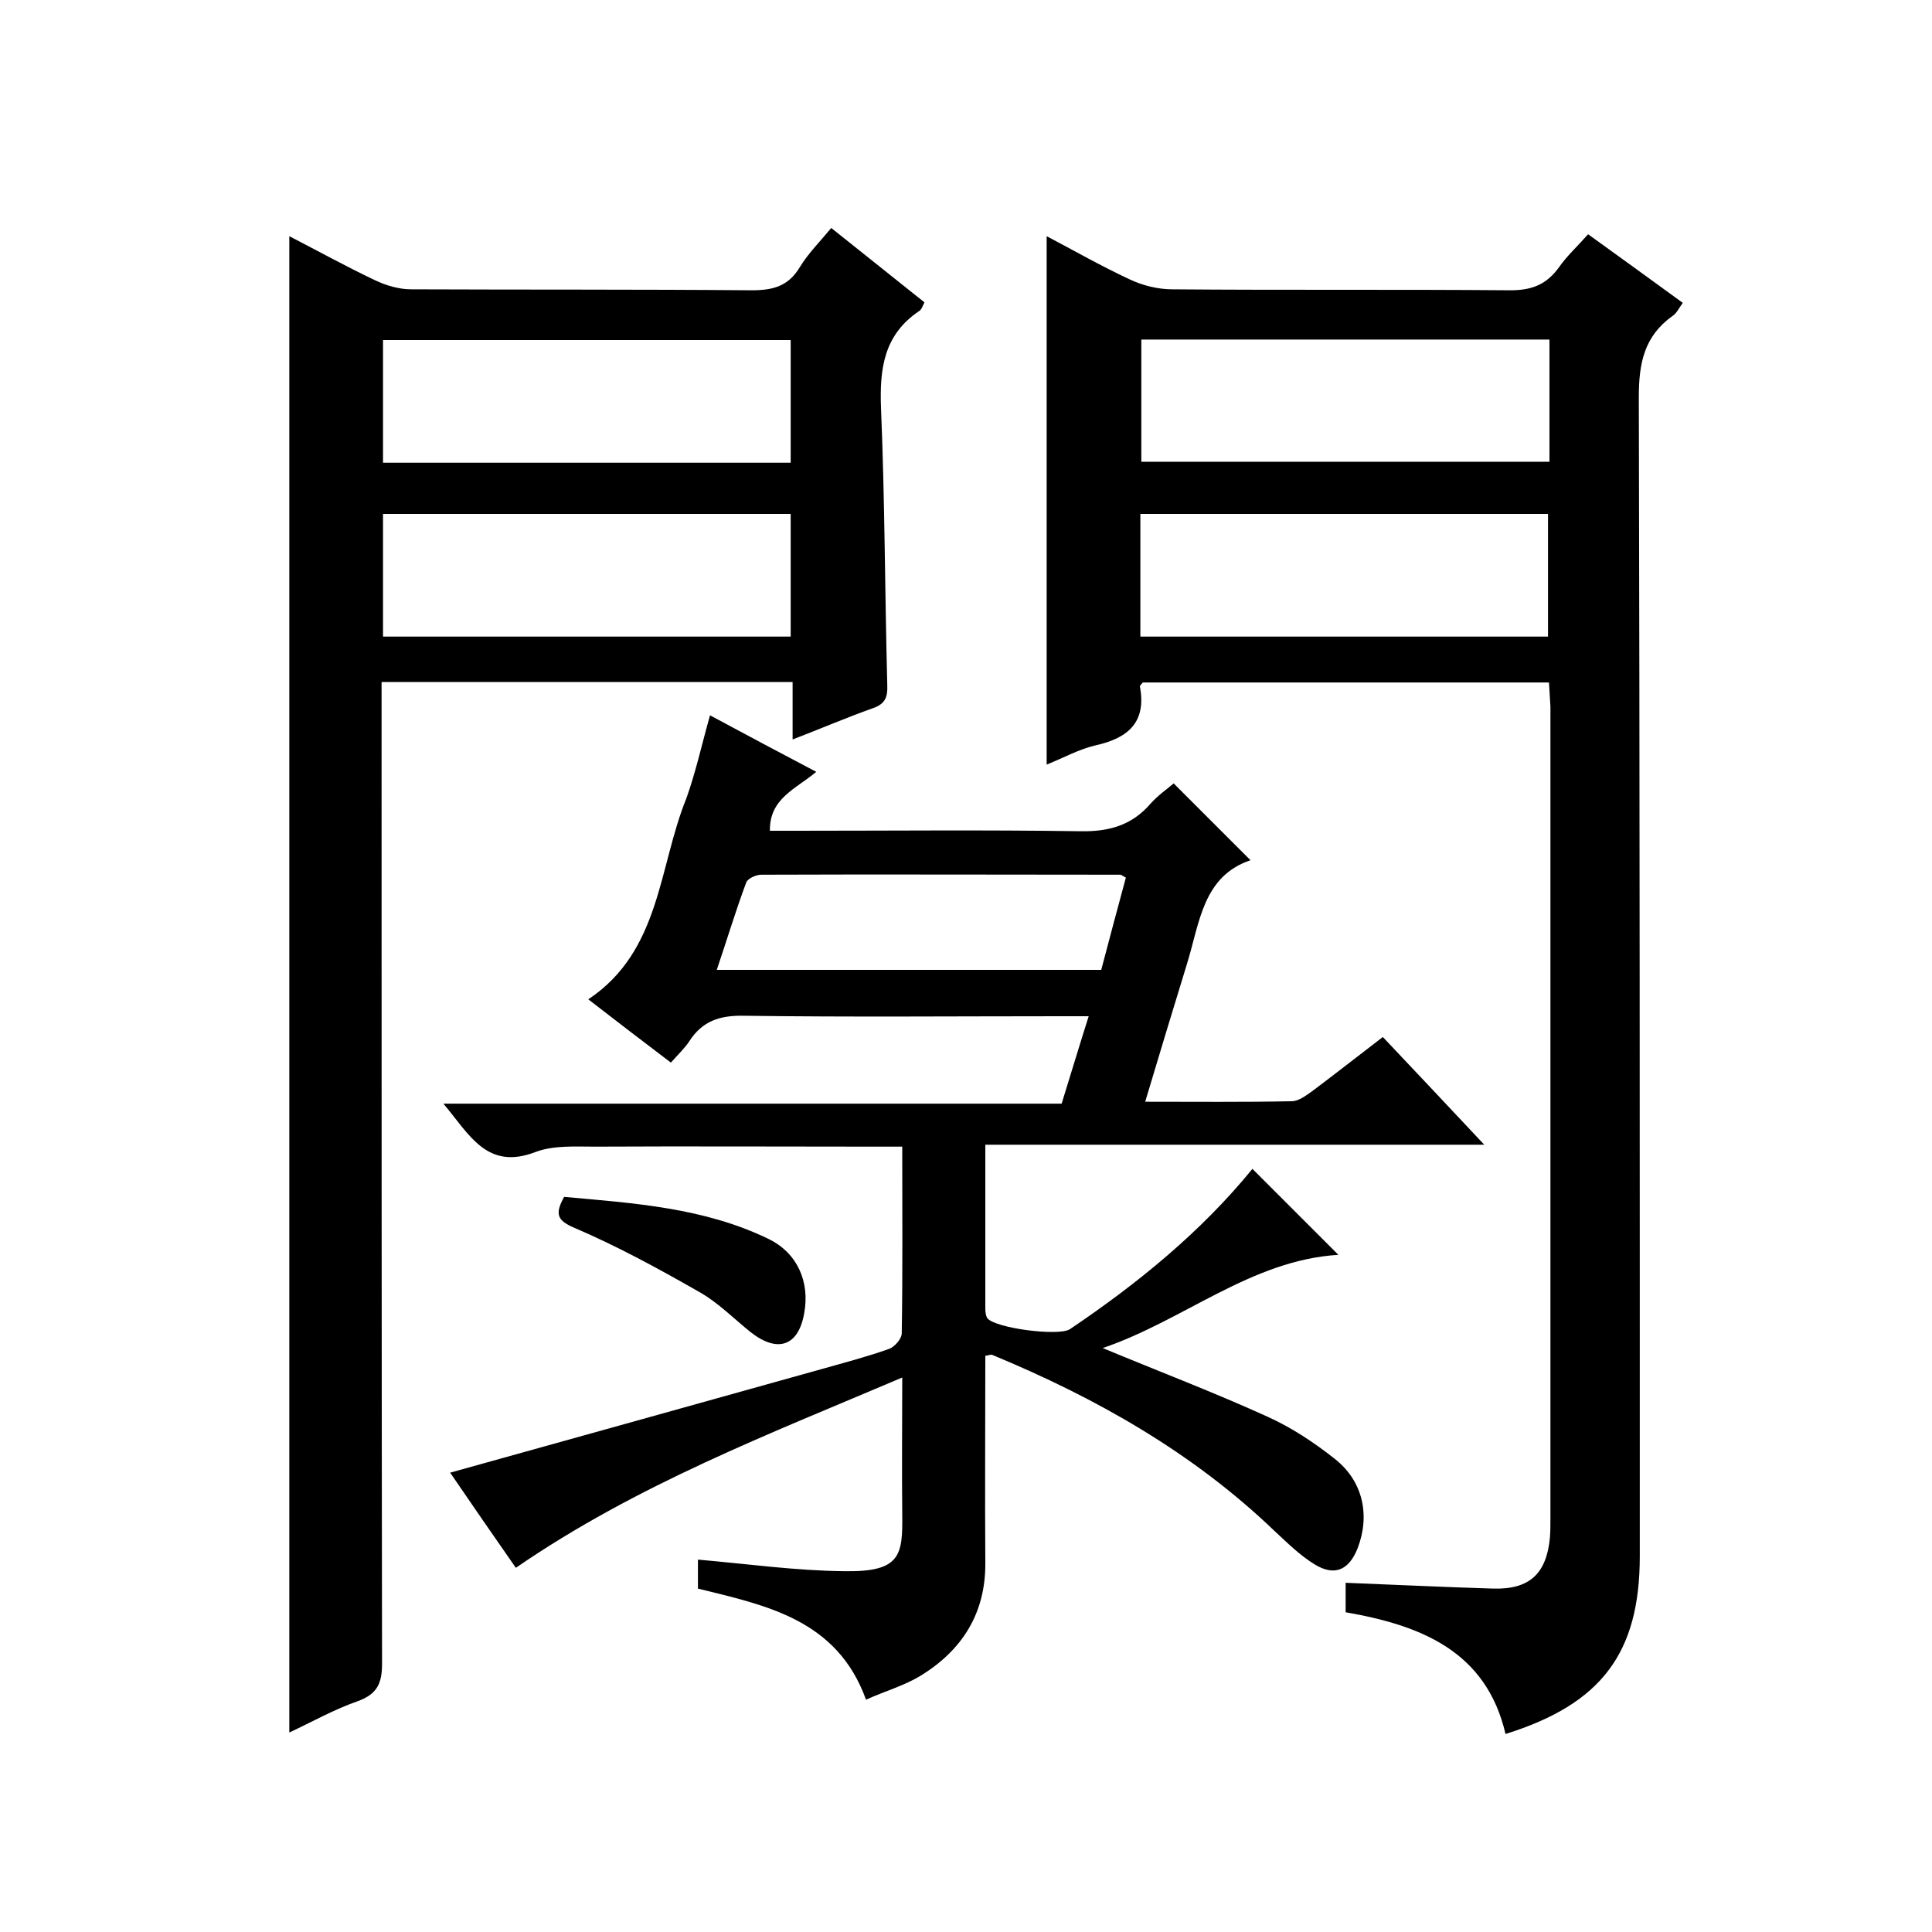
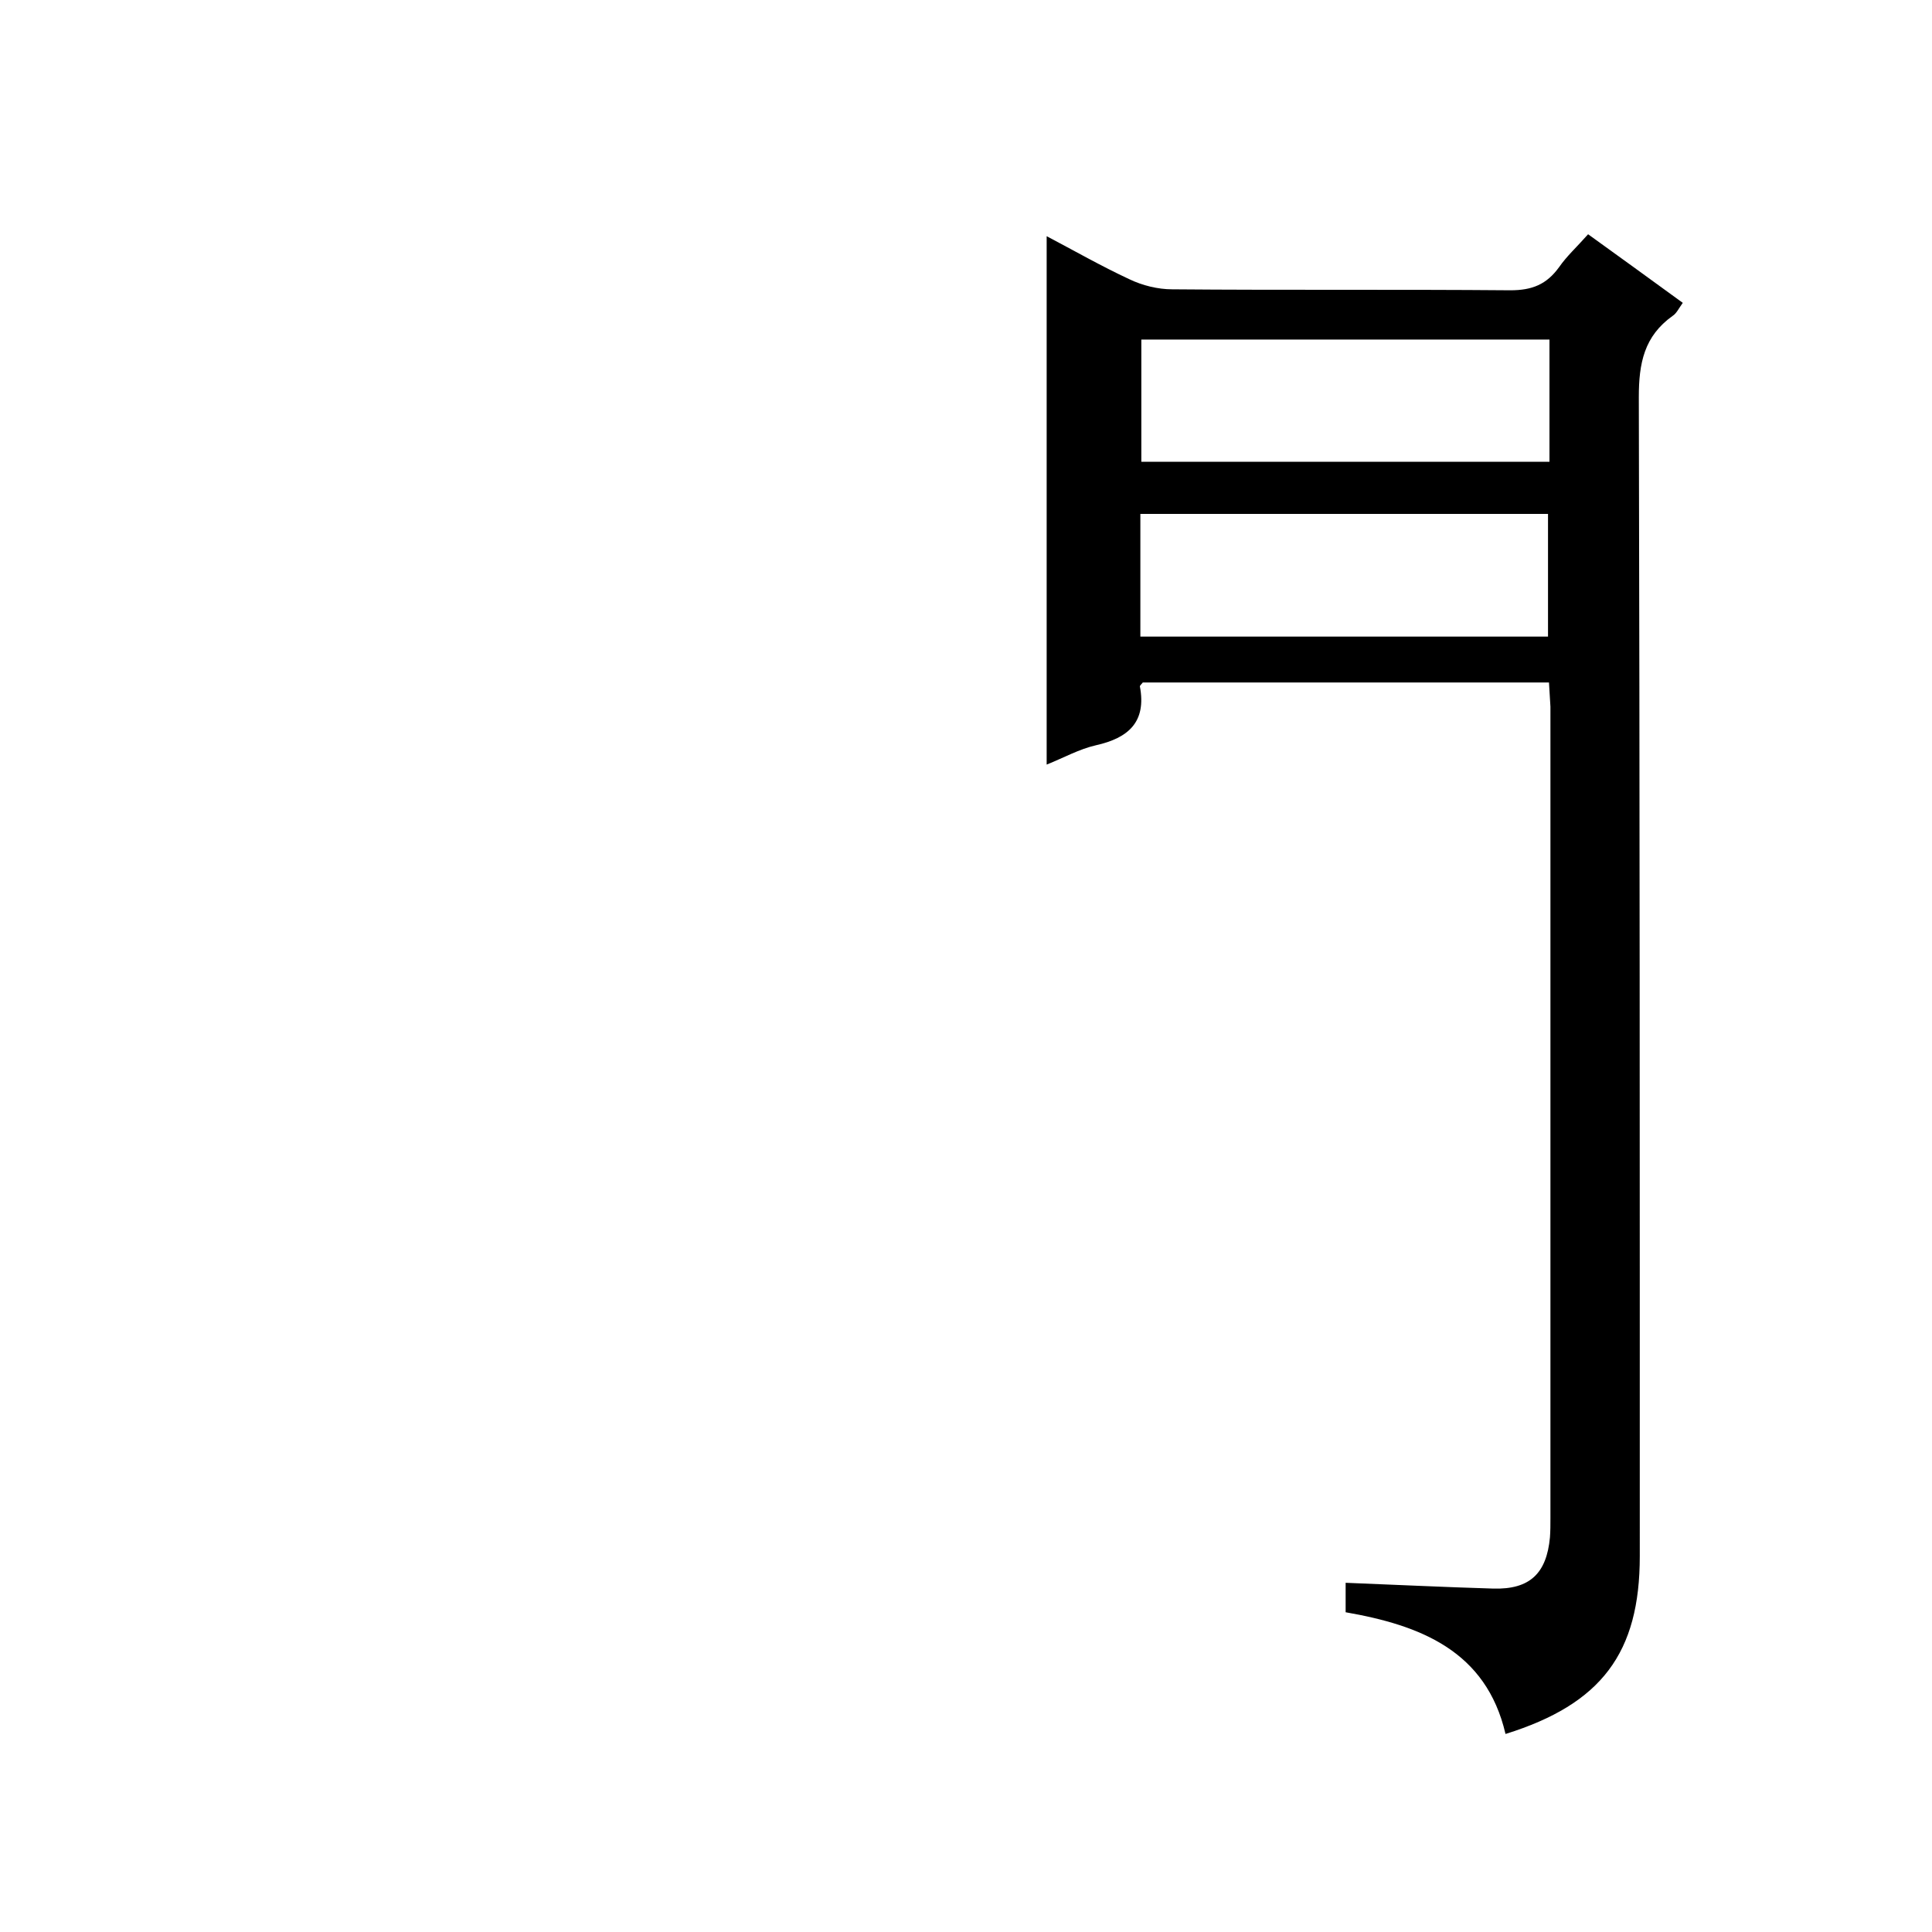
<svg xmlns="http://www.w3.org/2000/svg" enable-background="new 0 0 400 400" viewBox="0 0 400 400">
-   <path d="m147 148.1c7.6 4.1 14.6 7.8 22 11.7-4.3 3.6-9.7 5.5-9.6 12.2h5.3c19.7 0 39.3-.2 59 .1 5.9.1 10.6-1.2 14.5-5.7 1.5-1.7 3.5-3.1 4.8-4.2l15.9 15.9c-9.8 3.3-10.5 12.8-13.1 21.3-2.9 9.4-5.7 18.7-8.7 28.7 10.4 0 20.3.1 30.3-.1 1.5 0 3-1.2 4.3-2.1 4.8-3.6 9.5-7.3 14.6-11.2 6.9 7.3 13.6 14.4 21 22.3-34.8 0-68.8 0-103.3 0v34c0 .6.1 1.4.4 1.9 1.6 2.1 14.8 3.8 17.1 2.3 14.1-9.5 27.2-20.2 37.8-33.2 6.1 6.1 12 12 17.8 17.8-18.1 1.1-32 13.6-48.8 19.3 11.8 4.9 23.1 9.2 34.1 14.2 4.9 2.2 9.6 5.3 13.9 8.7 5.9 4.6 7.4 11.7 4.8 18.5-1.8 4.6-4.8 5.9-8.9 3.4-3.1-1.9-5.7-4.5-8.4-7-16.9-16.2-36.9-27.5-58.4-36.4-.3-.1-.6.1-1.4.2 0 14.2-.1 28.5 0 42.8.1 10.5-4.8 18.2-13.5 23.5-3.3 2-7.2 3.1-11.2 4.9-6-16.6-20.6-19.5-34.8-23 0-2.1 0-4.2 0-6 10.3.9 20.3 2.3 30.3 2.4 11.7.2 12.1-3.3 12-11.8-.1-9.2 0-18.3 0-28.3-27.5 11.7-55 22.2-80 39.4-4.6-6.6-9.3-13.4-13.6-19.7 25.8-7.2 51.4-14.3 77.1-21.5 4.6-1.3 9.2-2.5 13.7-4.1 1.2-.4 2.7-2.1 2.7-3.3.2-12.6.1-25.3.1-38.6-2.1 0-3.9 0-5.6 0-19.3 0-38.7-.1-58 0-4.1 0-8.6-.3-12.3 1.1-10.1 3.9-13.7-3.6-19.1-10h128c1.9-6.1 3.6-11.8 5.6-18.1-2.4 0-4.1 0-5.9 0-21.8 0-43.7.2-65.5-.1-5-.1-8.6 1.1-11.3 5.3-1 1.5-2.3 2.7-3.8 4.4-5.8-4.4-11.3-8.6-17.1-13.1 15-10 14.5-27.3 20.3-41.6 2-5.6 3.2-11.2 4.9-17.2zm86.1 33.6c-.6-.3-.9-.6-1.2-.6-24.8 0-49.5-.1-74.3 0-1.1 0-2.8.8-3.1 1.6-2.2 5.9-4 11.9-6.1 18.1h79.6c1.7-6.5 3.4-12.8 5.1-19.1z" />
  <path d="m320.7 141.3c-28.2 0-56.2 0-84.1 0-.2.3-.6.6-.6.8 1.4 7.4-2.4 10.7-9.1 12.2-3.5.8-6.7 2.6-10.2 4 0-36.6 0-72.8 0-109.4 5.7 3 11.3 6.2 17.1 8.9 2.7 1.3 5.9 2.1 8.9 2.1 23.3.2 46.7 0 70 .2 4.5 0 7.5-1.2 10.1-4.8 1.6-2.3 3.7-4.2 6-6.8 6.5 4.7 12.9 9.3 19.6 14.2-.8 1.1-1.3 2.2-2.1 2.7-5.9 4.2-7 9.8-7 16.8.2 80 .2 160 .2 240 0 20-7.9 30.6-27.8 36.8-4-17.2-17.6-22.5-33.1-25.2 0-2.3 0-4.2 0-6.1 10.3.4 20.4.9 30.6 1.2 7.5.2 11-3.1 11.7-10.6.1-1.3.1-2.7.1-4 0-56 0-112 0-168-.1-1.6-.2-3.2-.3-5zm.1-71c-28.5 0-56.5 0-84.5 0v25.3h84.5c0-8.5 0-16.7 0-25.3zm-.3 61.5c0-8.8 0-17.2 0-25.4-28.4 0-56.4 0-84.4 0v25.4z" />
-   <path d="m59.9 48.9c6 3.1 11.8 6.3 17.7 9.1 2.3 1.1 5 1.9 7.5 1.9 23.5.1 47 0 70.5.2 4.4 0 7.6-.8 10-4.8 1.7-2.8 4.1-5.2 6.5-8.1 6.5 5.2 12.8 10.2 19.3 15.4-.4.8-.6 1.5-1.1 1.8-7.3 4.9-8.2 11.9-7.9 20 .8 19.1.8 38.3 1.3 57.4.1 2.5-.4 3.9-2.9 4.8-5.4 1.9-10.7 4.2-16.7 6.5 0-4.3 0-8 0-11.9-28.5 0-56.4 0-85.1 0v5.7c0 65.8 0 131.7.1 197.5 0 4-.9 6.3-5 7.8-4.9 1.7-9.5 4.3-14.2 6.5 0-103.3 0-206.2 0-309.8zm103.8 46.9c0-8.8 0-17.1 0-25.4-28.4 0-56.4 0-84.4 0v25.4zm0 36c0-8.7 0-17.1 0-25.4-28.4 0-56.4 0-84.4 0v25.4z" />
-   <path d="m116.8 247.8c14.3 1.3 28.9 2.2 42.3 8.7 6 2.9 8.6 8.9 7.4 15.4-1.2 6.8-5.5 8.3-11.1 3.9-3.5-2.8-6.7-6.1-10.6-8.3-8.4-4.8-17-9.5-25.9-13.3-3.5-1.5-4.1-2.8-2.1-6.4z" />
</svg>